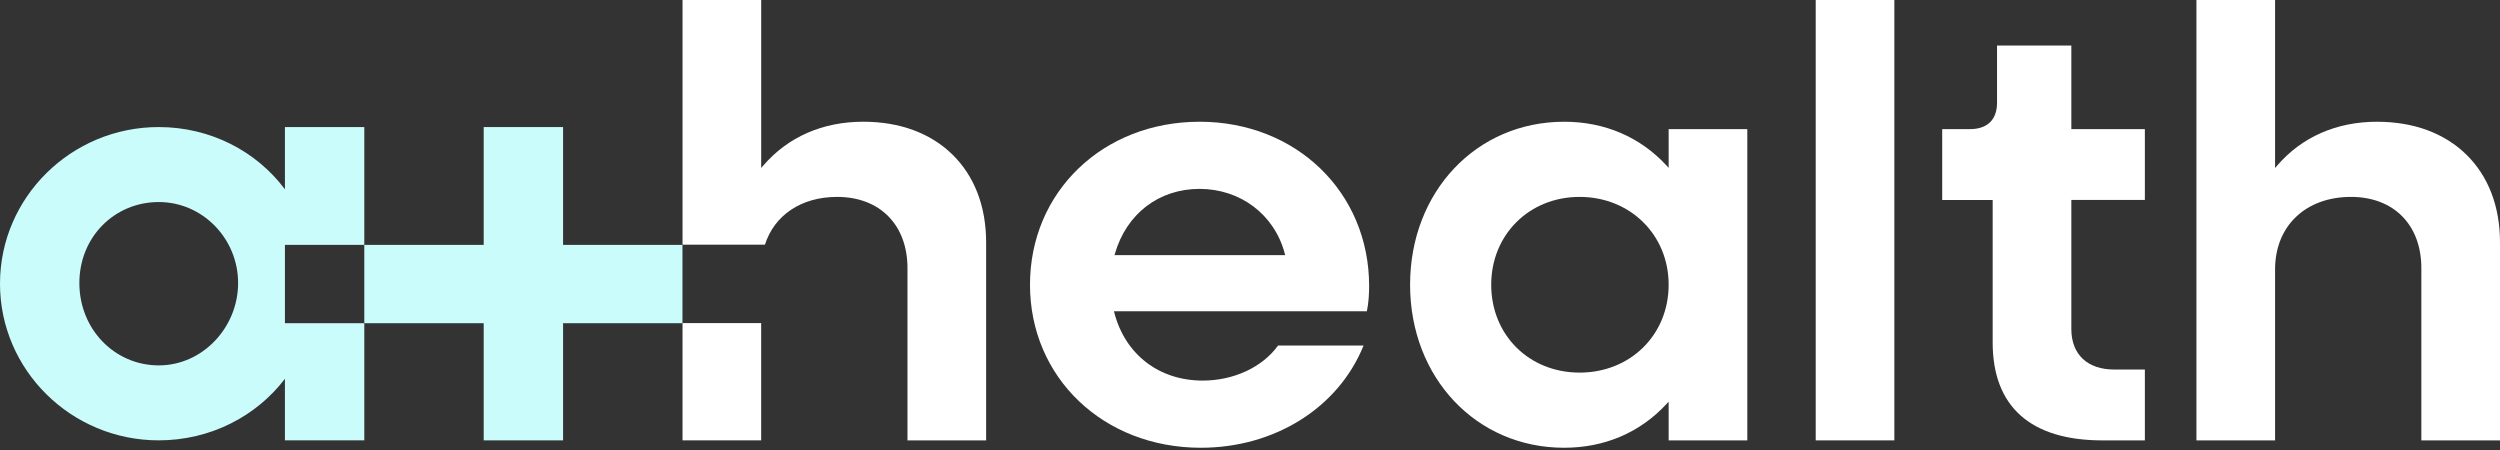
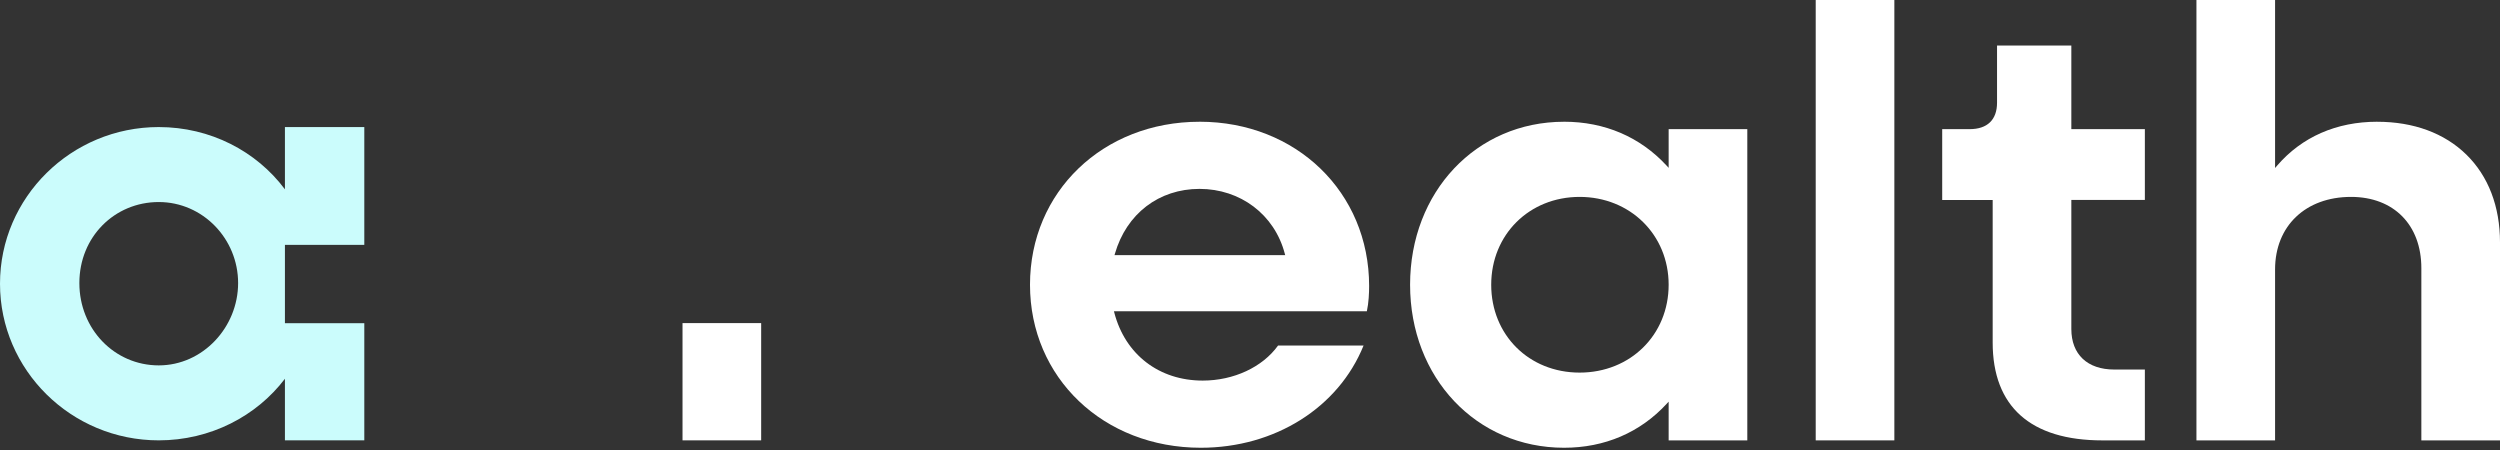
<svg xmlns="http://www.w3.org/2000/svg" fill="none" viewBox="0 0 200 36" height="36" width="200">
  <rect x="0" y="0" width="200" height="36" fill="#333333" stroke="none" />
  <g clip-path="url(#clip0_272_370)">
-     <path fill="#CBFCFC" d="M45.046 10.165H38.696V19.591H29.144V25.857H38.696V35.229H45.046V25.857H54.597V19.591H45.046V10.165Z" />
    <path fill="#CBFCFC" d="M29.144 19.591V10.165H22.794V15.146C20.514 12.093 16.824 10.165 12.699 10.165C5.699 10.165 0 15.789 0 22.697C0 29.605 5.699 35.228 12.699 35.228C16.824 35.228 20.514 33.3 22.794 30.301V35.228H29.144V25.857H22.794V19.59H29.144V19.591ZM12.699 29.231C9.172 29.231 6.349 26.338 6.349 22.643C6.349 18.949 9.171 16.163 12.699 16.163C16.227 16.163 19.049 19.108 19.049 22.643C19.049 26.178 16.227 29.231 12.699 29.231Z" />
    <path fill="white" d="M95.965 9.74C88.232 9.74 82.4 15.346 82.4 22.78C82.4 30.214 88.275 35.82 96.064 35.82C101.981 35.82 107.076 32.616 109.085 27.644H102.244C100.999 29.375 98.693 30.447 96.215 30.447C92.728 30.447 90.019 28.366 89.145 25.016L89.115 24.899H109.349C109.498 24.219 109.53 23.429 109.53 22.877C109.53 15.386 103.698 9.738 95.966 9.738L95.965 9.74ZM89.16 20.413L89.194 20.294C90.119 17.097 92.713 15.111 95.963 15.111C99.213 15.111 101.959 17.147 102.784 20.297L102.815 20.413H89.159H89.16Z" />
    <path fill="white" d="M125.124 9.74C118.102 9.74 112.807 15.346 112.807 22.78C112.807 30.214 118.102 35.82 125.124 35.82C128.371 35.82 131.208 34.606 133.329 32.309L133.492 32.132V35.23H139.784V10.329H133.492V13.427L133.329 13.25C131.208 10.953 128.371 9.738 125.124 9.738V9.74ZM133.492 22.78C133.492 26.787 130.431 29.808 126.37 29.808C122.31 29.808 119.297 26.787 119.297 22.78C119.297 18.773 122.337 15.752 126.37 15.752C130.403 15.752 133.492 18.773 133.492 22.78Z" />
    <path fill="white" d="M151.548 0H145.257V35.23H151.548V0Z" />
    <path fill="white" d="M165.705 3.641H159.763V8.221C159.763 9.581 158.986 10.331 157.575 10.331H155.376V15.999H159.414V27.405C159.414 32.526 162.449 35.231 168.193 35.231H171.589V29.563H169.141C166.991 29.563 165.707 28.352 165.707 26.321V15.997H171.589V10.329H165.707V3.641H165.705Z" />
    <path fill="white" d="M190.175 9.739C186.919 9.739 184.151 10.953 182.171 13.248L182.006 13.441V0H175.715V35.23H182.006V21.55C182.006 18.082 184.447 15.752 188.081 15.752C191.499 15.752 193.708 17.989 193.708 21.452V35.231H200V19.387C200 16.52 199.069 14.093 197.311 12.37C195.555 10.65 193.087 9.741 190.175 9.741V9.739Z" />
    <path fill="white" d="M60.893 25.848H54.602V35.228H60.893V25.848Z" />
-     <path fill="white" d="M76.2 12.368C74.443 10.647 71.976 9.738 69.064 9.738C65.808 9.738 63.04 10.952 61.06 13.247L60.895 13.439V0H54.603V19.574H61.194C61.947 17.226 64.082 15.752 66.971 15.752C70.389 15.752 72.598 17.989 72.598 21.452V35.231H78.89V19.387C78.89 16.52 77.96 14.093 76.201 12.37L76.2 12.368Z" />
  </g>
  <defs>
    <clipPath id="clip0_272_370">
      <rect fill="white" height="36" width="200" />
    </clipPath>
  </defs>
</svg>